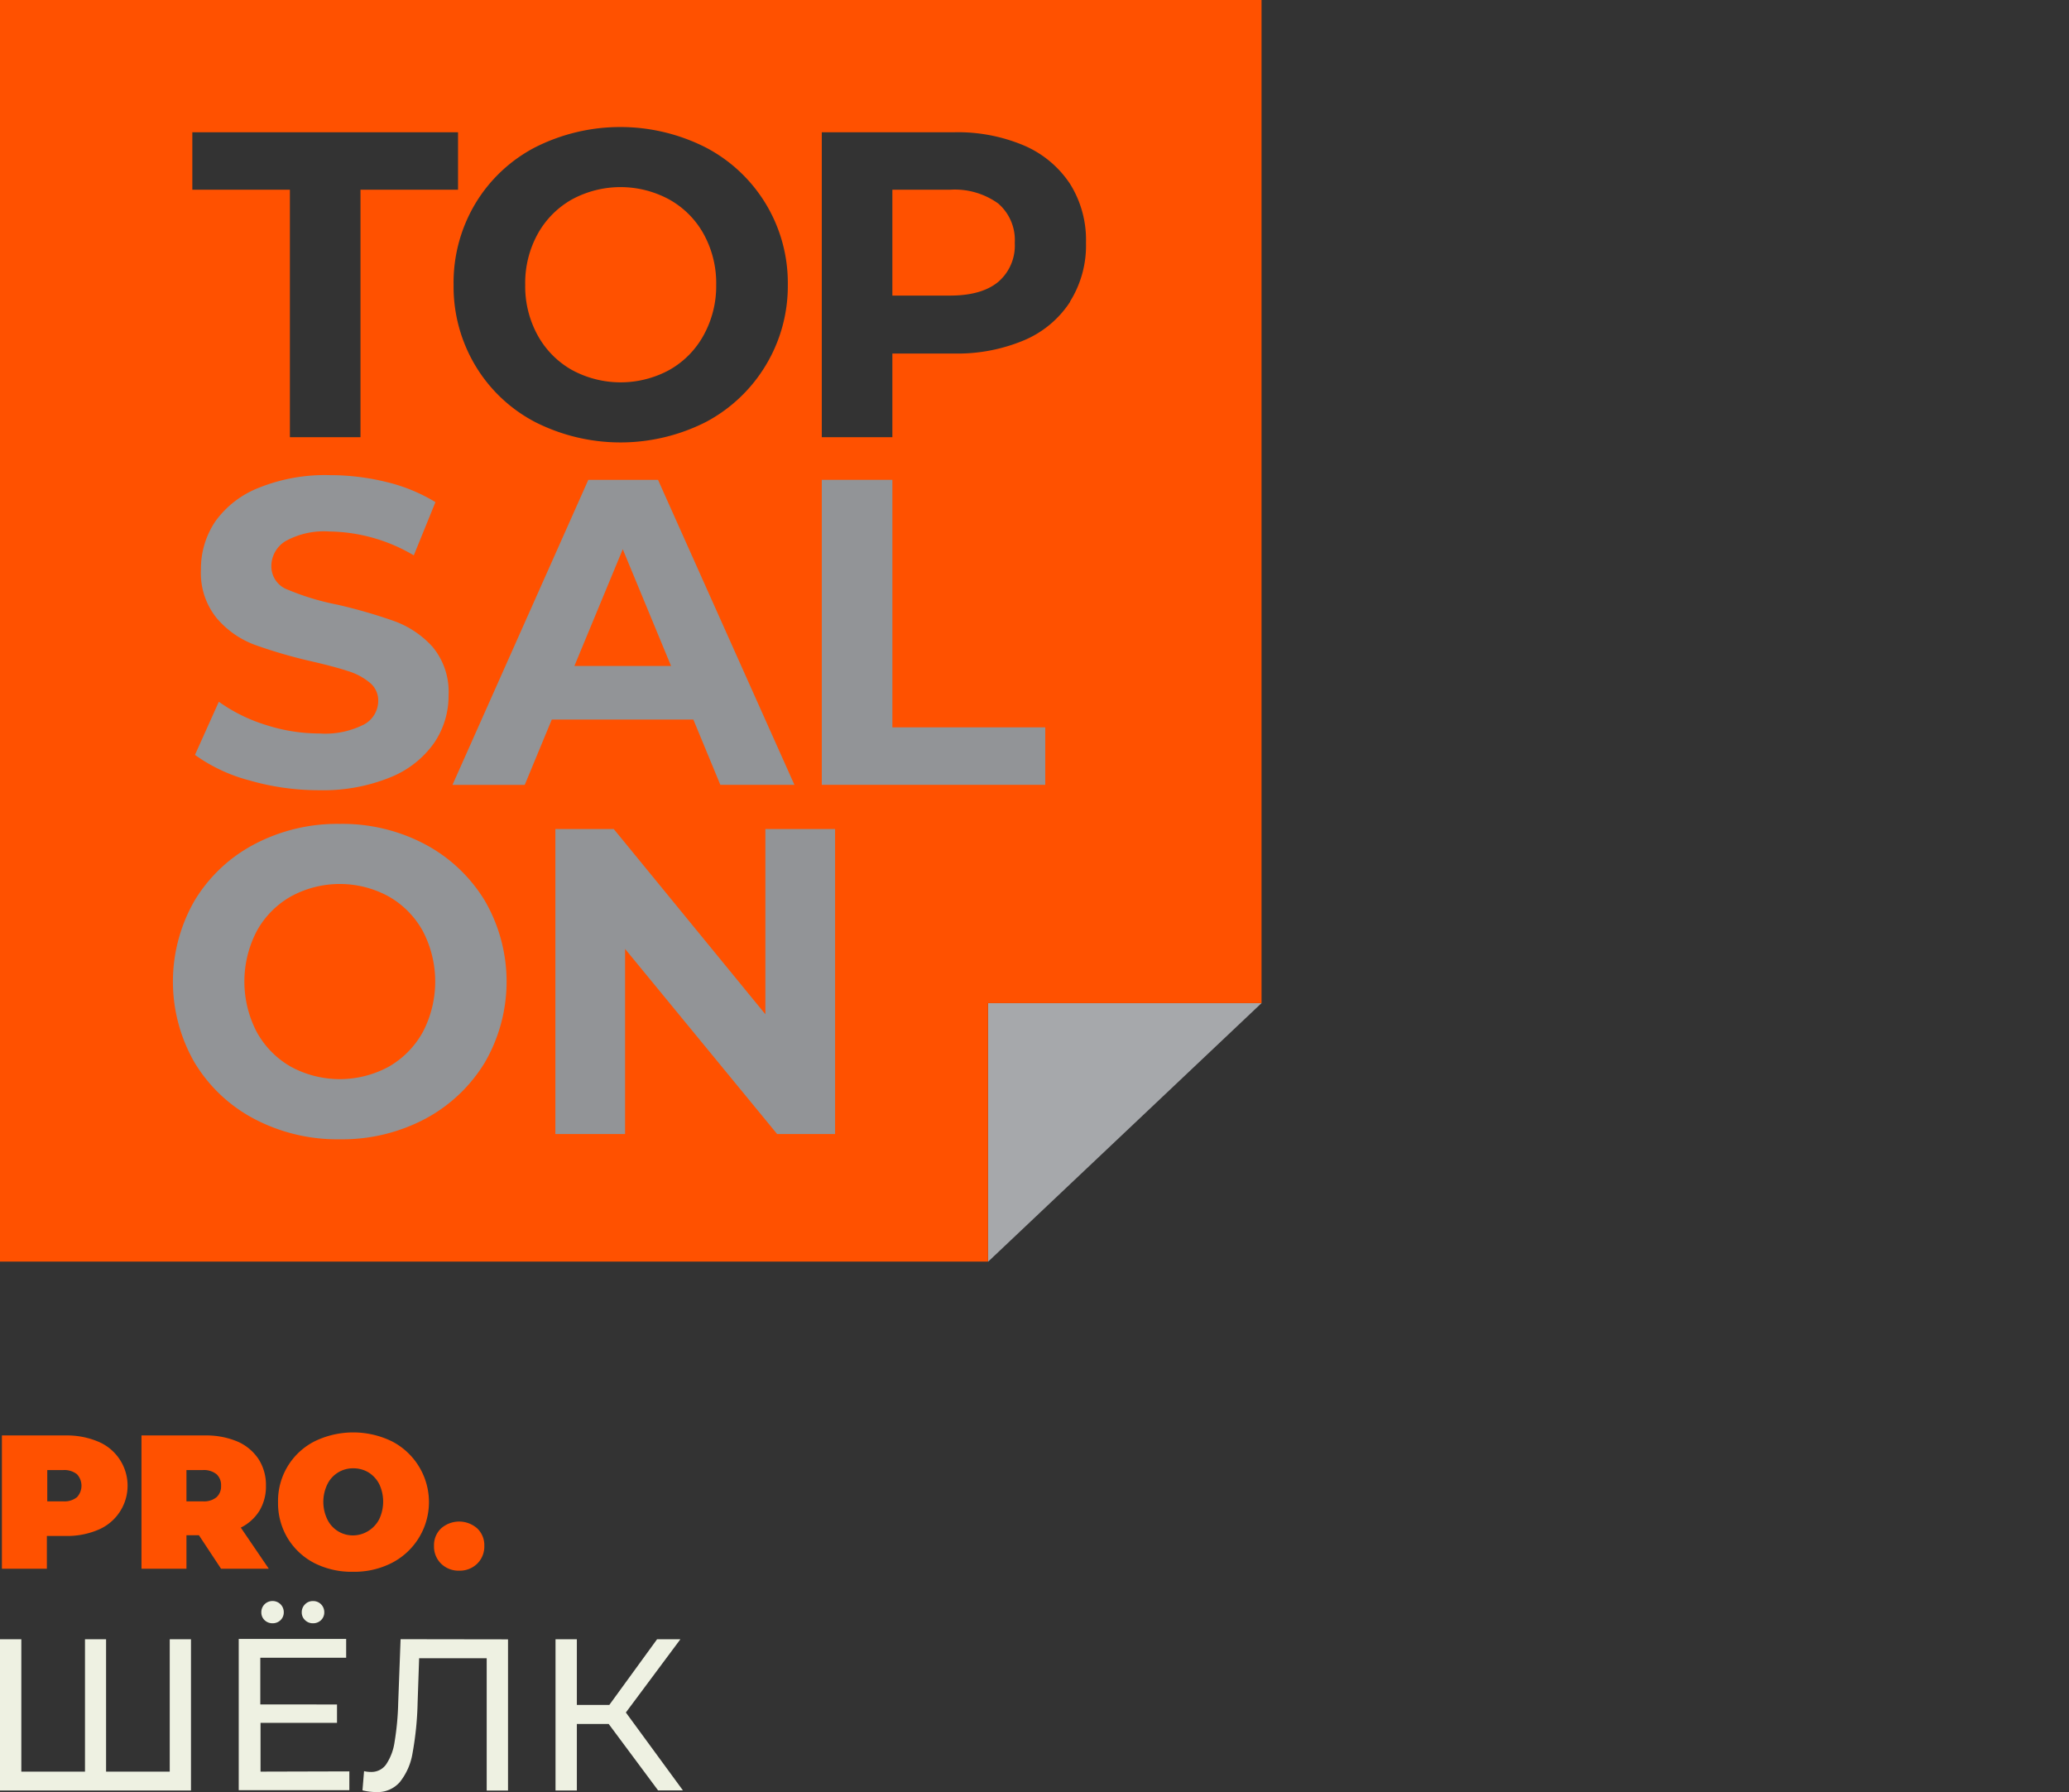
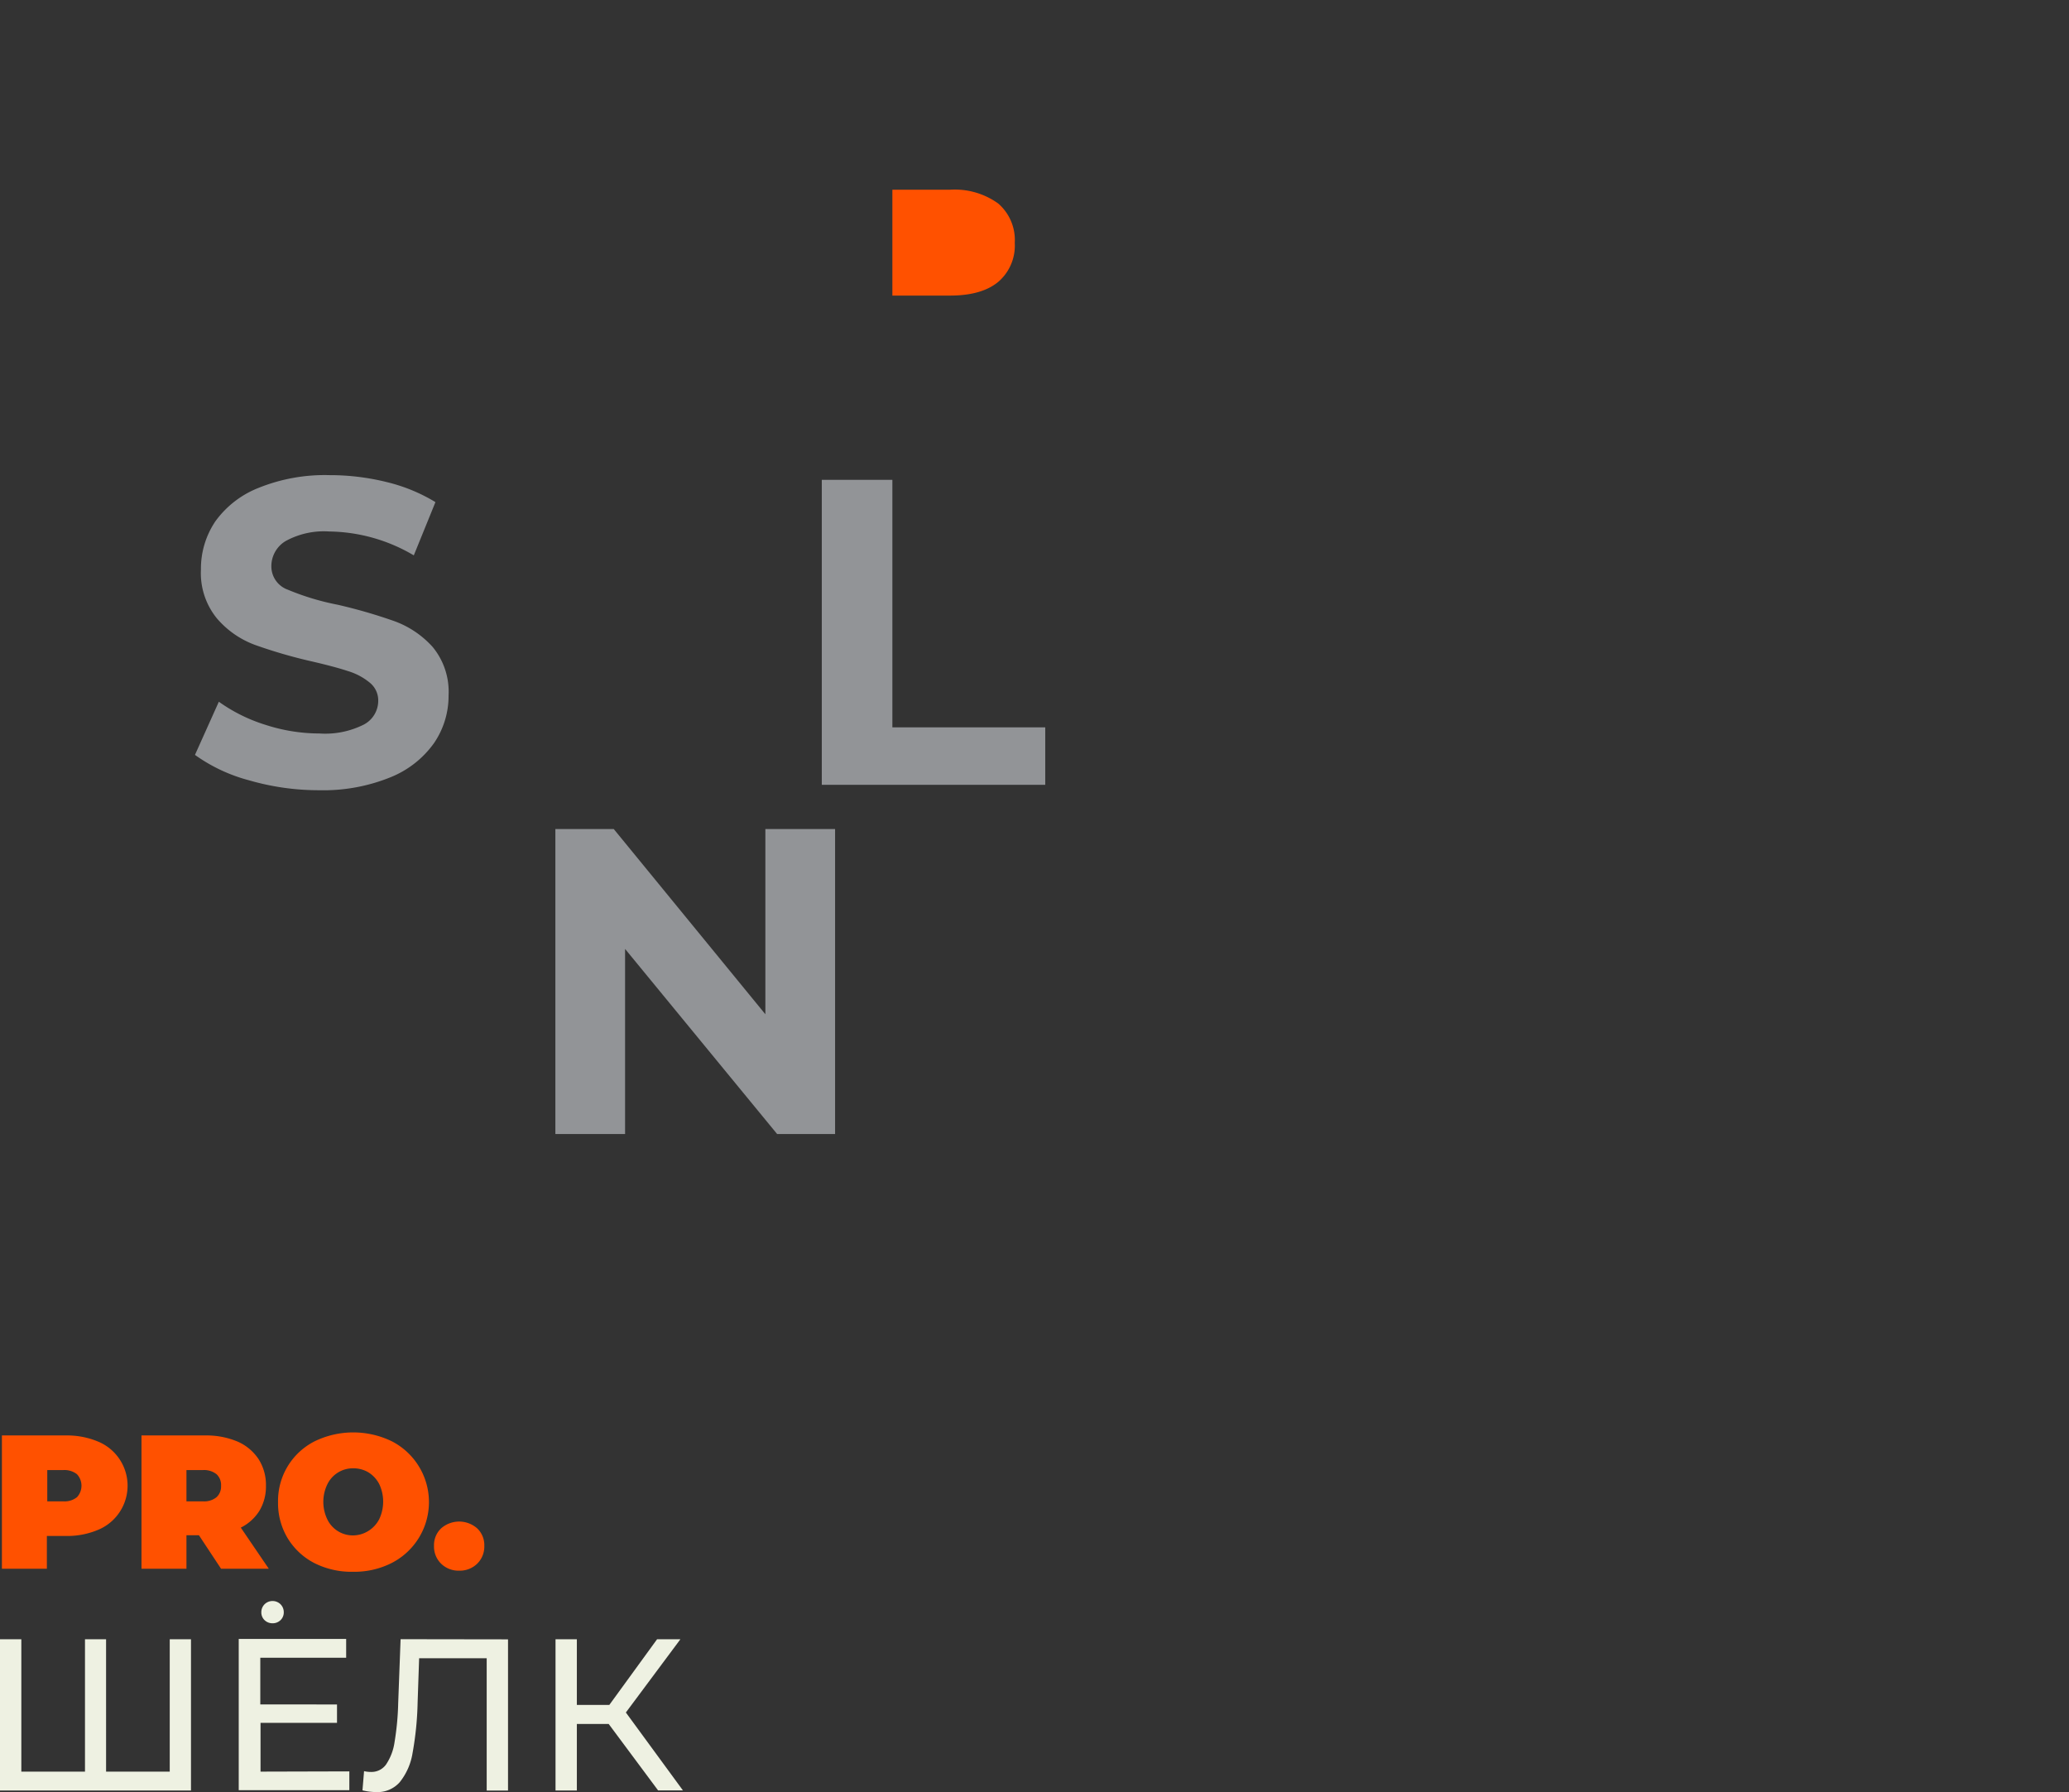
<svg xmlns="http://www.w3.org/2000/svg" id="Слой_1" data-name="Слой 1" viewBox="0 0 260 225.18">
  <rect x="0" y="0" width="260" height="225.18" fill="#333333" stroke="none" />
  <defs>
    <style>.cls-1{fill:none;}.cls-2{fill:#a6a8ab;}.cls-3{fill:#ff5100;}.cls-4{fill:#929497;}.cls-5{fill:#eef1e2;}</style>
  </defs>
  <rect class="cls-1" y="4.97" width="260" height="216.16" />
-   <polygon class="cls-2" points="124.17 158.53 124.17 126.04 158.53 126.04 124.17 158.53" />
-   <path class="cls-3" d="M85.11,24.78a12.82,12.82,0,0,0-12.26,0,11.2,11.2,0,0,0-4.3,4.36A12.77,12.77,0,0,0,67,35.49a12.76,12.76,0,0,0,1.56,6.34,11.2,11.2,0,0,0,4.3,4.36,12.82,12.82,0,0,0,12.26,0,11.13,11.13,0,0,0,4.3-4.36A12.76,12.76,0,0,0,91,35.49a12.77,12.77,0,0,0-1.56-6.35A11.13,11.13,0,0,0,85.11,24.78Z" transform="translate(-1 0.29)" />
  <path class="cls-3" d="M126.44,25.28a9.32,9.32,0,0,0-6.08-1.73h-7.22v13.3h7.22c2.67,0,4.69-.57,6.08-1.72a6,6,0,0,0,2.08-4.9A6.06,6.06,0,0,0,126.44,25.28Z" transform="translate(-1 0.29)" />
-   <path class="cls-3" d="M1-.29V158.23H125.16V125.75h34.37V-.29ZM46.3,54.64H37.43V23.55H25.17V16.33H58.56v7.22H46.3Zm50.91-9a19.32,19.32,0,0,1-7.5,7.09,23.73,23.73,0,0,1-21.48,0,19,19,0,0,1-7.5-7.09A19.32,19.32,0,0,1,58,35.49a19.34,19.34,0,0,1,2.71-10.16,19,19,0,0,1,7.5-7.09,23.73,23.73,0,0,1,21.48,0A19.19,19.19,0,0,1,100,35.49,19.25,19.25,0,0,1,97.21,45.64Zm38.26-8a12.86,12.86,0,0,1-5.77,4.82,21.65,21.65,0,0,1-8.84,1.67h-7.72V54.64h-8.87V16.33h16.59A21.32,21.32,0,0,1,129.7,18a13.12,13.12,0,0,1,5.77,4.82,13.27,13.27,0,0,1,2,7.39A13.28,13.28,0,0,1,135.47,37.59Z" transform="translate(-1 0.29)" />
  <path class="cls-4" d="M32.32,97.76a20.72,20.72,0,0,1-6.82-3.2l3-6.68a20.5,20.5,0,0,0,5.85,2.9,22.05,22.05,0,0,0,6.79,1.09,10.8,10.8,0,0,0,5.58-1.12,3.38,3.38,0,0,0,1.81-3,2.86,2.86,0,0,0-1.07-2.27,7.85,7.85,0,0,0-2.73-1.45c-1.12-.37-2.62-.77-4.52-1.21a62.31,62.31,0,0,1-7.17-2.08,11.55,11.55,0,0,1-4.79-3.34,9,9,0,0,1-2-6.13,10.65,10.65,0,0,1,1.81-6.05A12.19,12.19,0,0,1,33.52,61a22.24,22.24,0,0,1,8.9-1.59,29.69,29.69,0,0,1,7.17.87,21.42,21.42,0,0,1,6.13,2.52L53,69.49a21.35,21.35,0,0,0-10.62-3,10,10,0,0,0-5.5,1.21,3.68,3.68,0,0,0-1.78,3.17,3.11,3.11,0,0,0,2.06,2.93,32,32,0,0,0,6.26,1.89,65.29,65.29,0,0,1,7.18,2.08A12,12,0,0,1,55.37,81a8.84,8.84,0,0,1,2,6.08,10.5,10.5,0,0,1-1.83,6A12.37,12.37,0,0,1,50,97.4,22.41,22.41,0,0,1,41.11,99,31.42,31.42,0,0,1,32.32,97.76Z" transform="translate(-1 0.29)" />
-   <path class="cls-4" d="M88.13,90.12H70.34l-3.4,8.21H57.86L74.93,60h8.76l17.14,38.32H91.52Zm-2.8-6.73L79.26,68.72,73.18,83.39Z" transform="translate(-1 0.29)" />
  <path class="cls-4" d="M104.27,60h8.87v31.1h19.21v7.22H104.27Z" transform="translate(-1 0.29)" />
-   <path class="cls-4" d="M32.94,140.29a19.18,19.18,0,0,1-7.5-7.09,20.38,20.38,0,0,1,0-20.31,19.18,19.18,0,0,1,7.5-7.09,22.31,22.31,0,0,1,10.76-2.57,22.19,22.19,0,0,1,10.73,2.57,19.46,19.46,0,0,1,7.5,7.09,20.25,20.25,0,0,1,0,20.31,19.46,19.46,0,0,1-7.5,7.09,22.3,22.3,0,0,1-10.73,2.57A22.42,22.42,0,0,1,32.94,140.29Zm16.89-6.54a11.33,11.33,0,0,0,4.3-4.36,13.7,13.7,0,0,0,0-12.7,11.24,11.24,0,0,0-4.3-4.35,12.82,12.82,0,0,0-12.26,0,11.17,11.17,0,0,0-4.3,4.35,13.7,13.7,0,0,0,0,12.7,11.26,11.26,0,0,0,4.3,4.36,12.9,12.9,0,0,0,12.26,0Z" transform="translate(-1 0.29)" />
  <path class="cls-4" d="M105.94,103.88V142.2H98.66L79.55,118.94V142.2H70.79V103.88h7.34l19.05,23.27V103.88Z" transform="translate(-1 0.29)" />
  <path class="cls-3" d="M58.7,197.06a3.12,3.12,0,0,0,2.26-.87,3,3,0,0,0,.9-2.24,2.89,2.89,0,0,0-.9-2.21,3.43,3.43,0,0,0-4.52,0,2.89,2.89,0,0,0-.9,2.21,3,3,0,0,0,.9,2.24A3.12,3.12,0,0,0,58.7,197.06Zm-13.31-4.43a3.56,3.56,0,0,1-3.25-2,5.07,5.07,0,0,1,0-4.43,3.56,3.56,0,0,1,3.25-2,3.67,3.67,0,0,1,1.91.51,3.74,3.74,0,0,1,1.35,1.46,5.16,5.16,0,0,1,0,4.43,3.74,3.74,0,0,1-1.35,1.46A3.67,3.67,0,0,1,45.39,192.63Zm0,4.57a10.36,10.36,0,0,0,4.86-1.12,8.59,8.59,0,0,0,0-15.27,11.1,11.1,0,0,0-9.72,0,8.39,8.39,0,0,0-4.59,7.63A8.55,8.55,0,0,0,37.16,193a8.46,8.46,0,0,0,3.37,3.12A10.36,10.36,0,0,0,45.39,197.2ZM28.78,186.39a1.83,1.83,0,0,1-.57,1.44,2.47,2.47,0,0,1-1.72.52H24.43v-3.93h2.06a2.53,2.53,0,0,1,1.72.52A1.84,1.84,0,0,1,28.78,186.39Zm0,10.43h6l-3.52-5.17a5.79,5.79,0,0,0,2.35-2.13,5.93,5.93,0,0,0,.81-3.13,6,6,0,0,0-.93-3.35,6.07,6.07,0,0,0-2.66-2.21,10.07,10.07,0,0,0-4-.76H18.78v16.75h5.65v-4.21H26ZM8.94,188.35h-2v-3.93H8.94a2.55,2.55,0,0,1,1.73.52,2.12,2.12,0,0,1,0,2.89A2.5,2.5,0,0,1,8.94,188.35Zm.36-8.28H1.24v16.75H6.89V192.7H9.3a9.92,9.92,0,0,0,4-.76,6,6,0,0,0,0-11.11A10.09,10.09,0,0,0,9.3,180.07Z" transform="translate(-1 0.29)" />
-   <path class="cls-5" d="M83.7,224.67h3.12l-7.17-9.79,6.85-9.2H83.57l-6,8.25H73.49v-8.25H70.81v19h2.68v-8.36h4Zm-32.36-19-.3,8a34.7,34.7,0,0,1-.46,4.94,6.76,6.76,0,0,1-1.07,2.81,2.25,2.25,0,0,1-1.89.93,3.69,3.69,0,0,1-.87-.1l-.2,2.41a7.46,7.46,0,0,0,1.73.22,3.72,3.72,0,0,0,2.95-1.24A7.83,7.83,0,0,0,52.84,220a40.14,40.14,0,0,0,.64-6.38l.19-5.56h8.49v16.63h2.68v-19Zm-11-2a1.41,1.41,0,0,0,1-.39,1.34,1.34,0,0,0,.41-1,1.4,1.4,0,0,0-.41-1,1.37,1.37,0,0,0-1-.4,1.34,1.34,0,0,0-1,.4,1.37,1.37,0,0,0-.42,1,1.31,1.31,0,0,0,.42,1A1.37,1.37,0,0,0,40.31,203.67Zm-5.09,0a1.41,1.41,0,0,0,1-.39,1.34,1.34,0,0,0,.41-1,1.4,1.4,0,0,0-.41-1,1.43,1.43,0,0,0-2,0,1.4,1.4,0,0,0-.41,1,1.34,1.34,0,0,0,.41,1A1.41,1.41,0,0,0,35.22,203.67Zm-1.51,18.64v-6.13h9.61v-2.31H33.71V208H44.5v-2.36H31v19h13.9v-2.36ZM22.33,205.68v16.63h-8V205.68H11.68v16.63h-8V205.68H1v19H25v-19Z" transform="translate(-1 0.29)" />
+   <path class="cls-5" d="M83.7,224.67h3.12l-7.17-9.79,6.85-9.2H83.57l-6,8.25H73.49v-8.25H70.81v19h2.68v-8.36h4Zm-32.36-19-.3,8a34.7,34.7,0,0,1-.46,4.94,6.76,6.76,0,0,1-1.07,2.81,2.25,2.25,0,0,1-1.89.93,3.69,3.69,0,0,1-.87-.1l-.2,2.41a7.46,7.46,0,0,0,1.73.22,3.72,3.72,0,0,0,2.95-1.24A7.83,7.83,0,0,0,52.84,220a40.14,40.14,0,0,0,.64-6.38l.19-5.56h8.49v16.63h2.68v-19Zm-11-2A1.37,1.37,0,0,0,40.31,203.67Zm-5.09,0a1.41,1.41,0,0,0,1-.39,1.34,1.34,0,0,0,.41-1,1.4,1.4,0,0,0-.41-1,1.43,1.43,0,0,0-2,0,1.4,1.4,0,0,0-.41,1,1.34,1.34,0,0,0,.41,1A1.41,1.41,0,0,0,35.22,203.67Zm-1.51,18.64v-6.13h9.61v-2.31H33.71V208H44.5v-2.36H31v19h13.9v-2.36ZM22.33,205.68v16.63h-8V205.68H11.68v16.63h-8V205.68H1v19H25v-19Z" transform="translate(-1 0.29)" />
</svg>